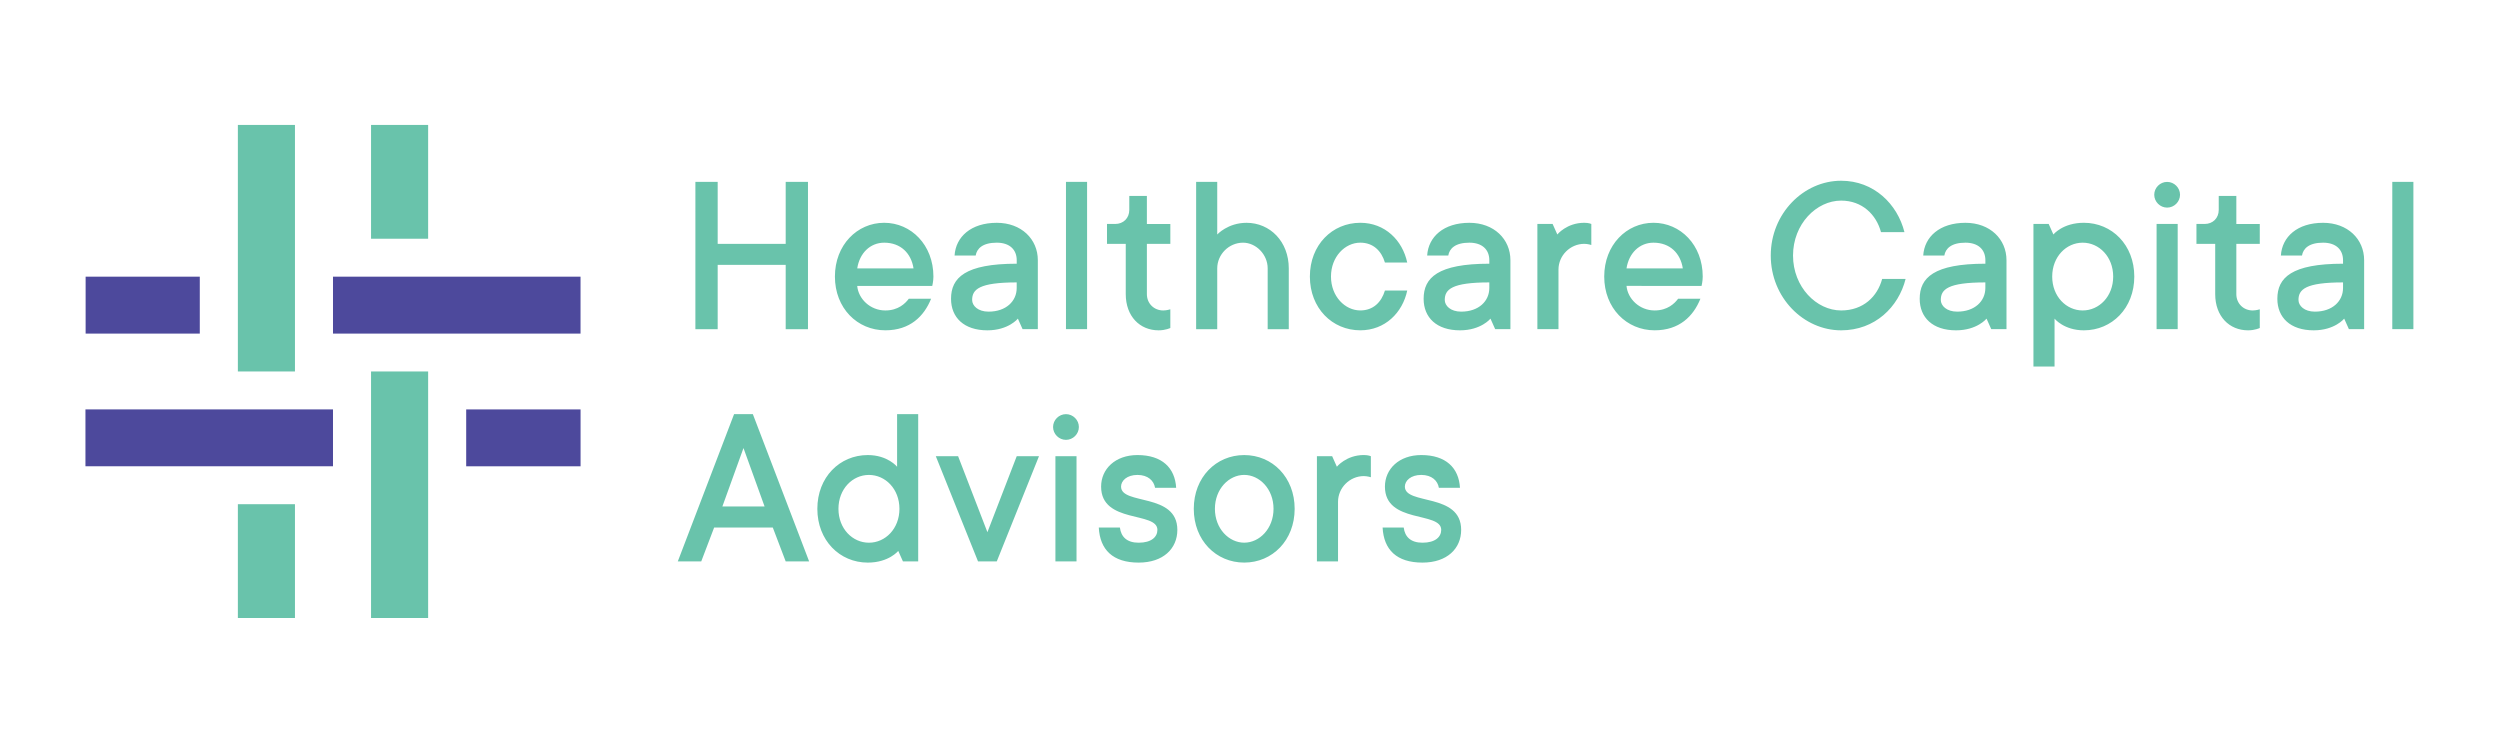
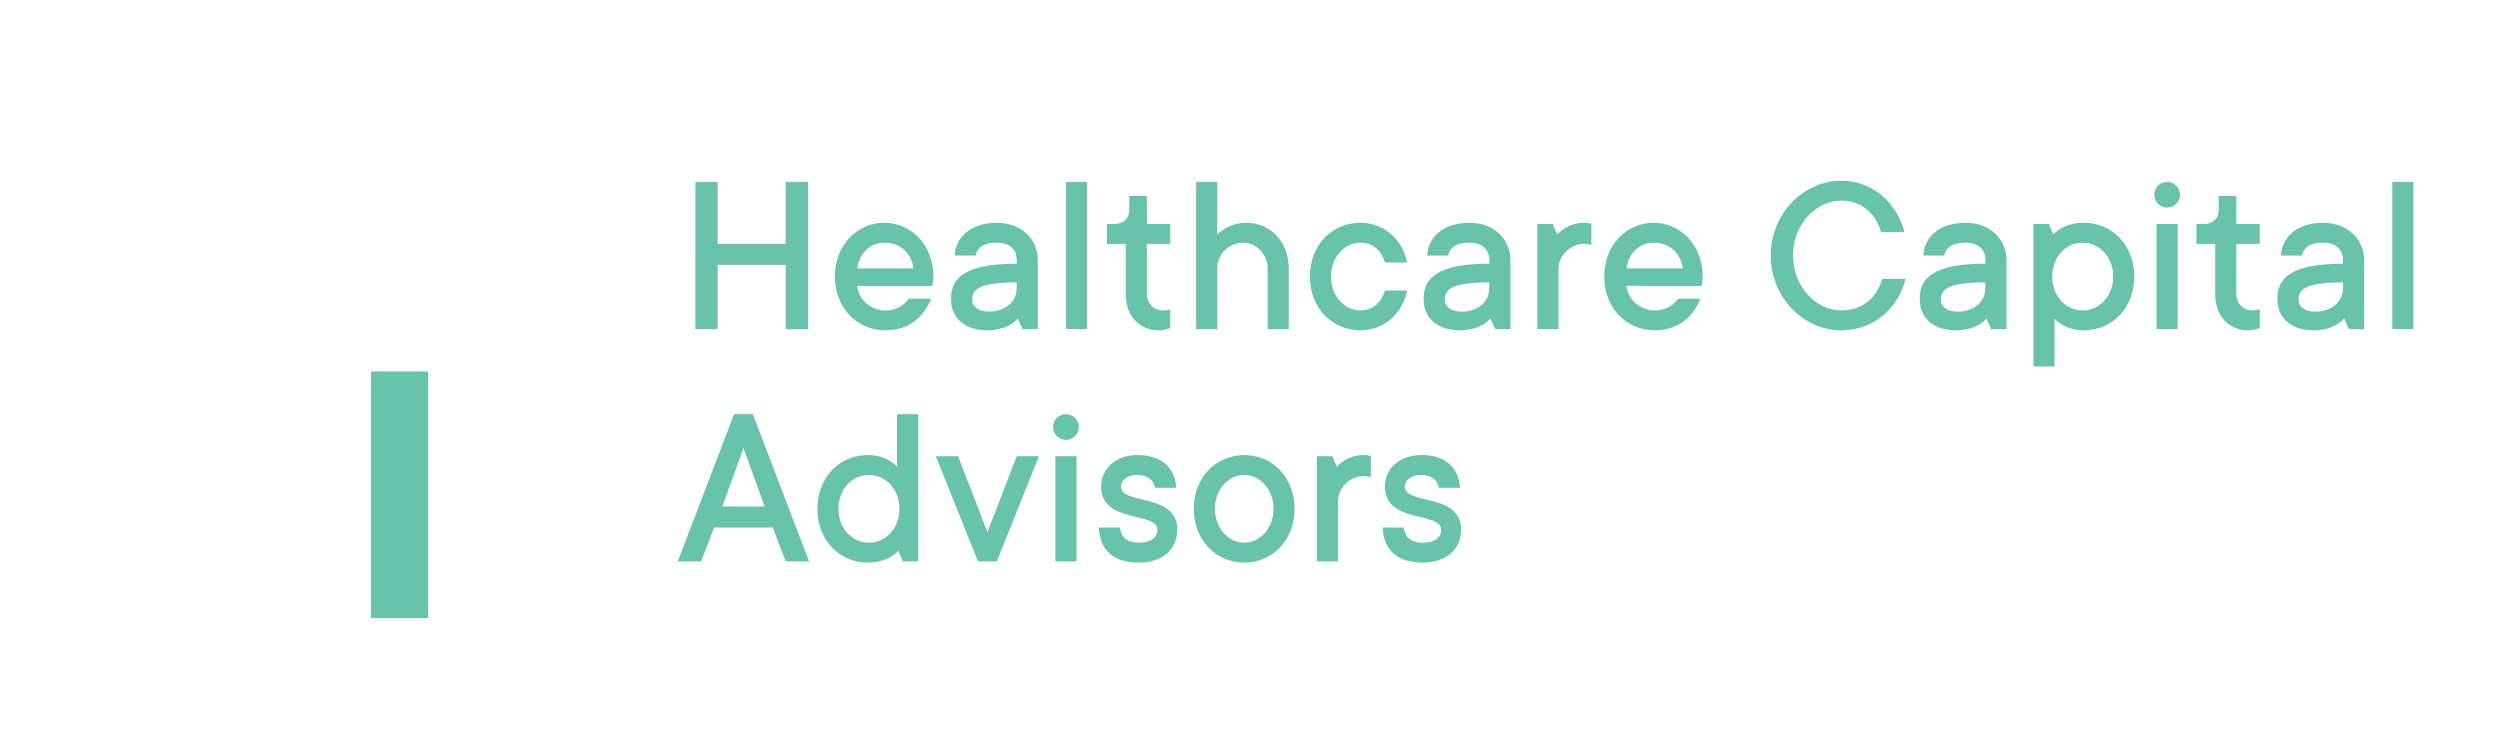
<svg xmlns="http://www.w3.org/2000/svg" xml:space="preserve" width="647" height="192" overflow="hidden">
  <path fill="#69C3AB" d="M209.105 47.075V85.19h-5.768V68.555h-17.601V85.19h-5.769V47.075h5.769v16.03h17.6v-16.03h5.77Zm31.863 30.243c-1.823 4.538-5.462 8.165-11.838 8.165-7.285 0-13.054-5.749-13.054-13.914s5.769-13.914 12.746-13.914c6.984 0 12.746 5.749 12.746 13.914 0 1.211-.3 2.422-.3 2.422h-19.423c.3 3.327 3.338 6.355 7.285 6.355 3.338 0 5.16-1.817 6.068-3.028h5.77Zm-19.116-7.858h14.568c-.607-3.933-3.338-6.655-7.584-6.655-3.646 0-6.383 2.722-6.984 6.655Zm46.738-2.123v17.846h-3.947l-1.215-2.721s-2.43 3.027-7.892 3.027c-6.07 0-9.408-3.327-9.408-8.164 0-5.443 3.64-9.077 17-9.077v-.905c0-2.721-1.823-4.538-5.161-4.538-3.639 0-5.162 1.511-5.462 3.327h-5.462c.3-4.837 4.247-8.47 10.924-8.47 6.37 0 10.623 4.232 10.623 9.675Zm-5.469 7.2v-1.451c-9.715 0-11.531 1.817-11.531 4.538 0 1.511 1.516 3.028 4.246 3.028 4.555 0 7.285-2.728 7.285-6.115Zm18.215 10.646h-5.462V47.068h5.462v38.115Zm15.477-9.069c0 2.422 1.823 4.232 4.246 4.232.908 0 1.823-.3 1.823-.3v4.838s-1.215.605-3.038.605c-4.855 0-8.5-3.626-8.5-9.375V63.105h-4.854v-5.144h2.124c2.123 0 3.645-1.51 3.645-3.626v-3.627h4.554v7.26h6.07v5.143h-6.07v13.003Zm36.722-6.654v15.73h-5.461V69.46c0-3.634-3.039-6.655-6.377-6.655-3.645 0-6.677 3.028-6.677 6.655v15.73h-5.461V47.075h5.461v13.614s2.73-3.027 7.585-3.027c6.076 0 10.93 4.837 10.93 11.798Zm30.653 5.742c-1.215 5.749-5.768 10.281-12.138 10.281-7.285 0-13.053-5.749-13.053-13.914s5.768-13.914 13.053-13.914c6.376 0 10.923 4.538 12.138 10.287h-5.768c-.908-3.027-3.038-5.143-6.377-5.143-3.945 0-7.585 3.626-7.585 8.77s3.64 8.77 7.585 8.77c3.339 0 5.462-2.116 6.377-5.144h5.768Zm26.708-7.865v17.846h-3.946l-1.215-2.721s-2.43 3.027-7.892 3.027c-6.07 0-9.408-3.327-9.408-8.164 0-5.443 3.64-9.077 17-9.077v-.905c0-2.721-1.823-4.538-5.162-4.538-3.64 0-5.161 1.511-5.461 3.327h-5.462c.3-4.837 4.246-8.47 10.923-8.47 6.377 0 10.623 4.232 10.623 9.675Zm-5.461 7.2v-1.451c-9.715 0-11.531 1.817-11.531 4.538 0 1.511 1.515 3.028 4.246 3.028 4.553 0 7.285-2.728 7.285-6.115Zm26.399-16.576v5.443s-.908-.299-1.823-.299c-3.645 0-6.676 3.027-6.676 6.654v15.424h-5.462V57.961h3.946l1.216 2.722s2.43-3.028 6.983-3.028c1.215.007 1.816.306 1.816.306Zm28.23 19.357c-1.823 4.538-5.461 8.165-11.838 8.165-7.285 0-13.053-5.749-13.053-13.914s5.768-13.914 12.746-13.914c6.984 0 12.746 5.749 12.746 13.914 0 1.211-.3 2.422-.3 2.422H420.94c.301 3.327 3.339 6.355 7.285 6.355 3.338 0 5.162-1.817 6.07-3.028h5.768Zm-19.123-7.858h14.57c-.608-3.933-3.338-6.655-7.585-6.655-3.646 0-6.377 2.722-6.985 6.655Zm55.539 10.886c5.769 0 9.407-3.627 10.622-8.165h6.07c-1.823 7.26-7.892 13.308-16.692 13.308-9.715 0-18.208-8.47-18.208-19.357 0-10.886 8.5-19.356 18.208-19.356 8.499 0 14.569 6.048 16.392 13.308h-6.07c-1.215-4.538-4.854-8.165-10.322-8.165-6.377 0-12.446 6.049-12.446 14.213 0 8.165 6.076 14.214 12.446 14.214Zm42.799-13.009v17.846h-3.947l-1.215-2.721s-2.43 3.027-7.892 3.027c-6.07 0-9.408-3.327-9.408-8.164 0-5.443 3.64-9.077 17-9.077v-.905c0-2.721-1.823-4.538-5.162-4.538-3.639 0-5.161 1.511-5.461 3.327h-5.462c.3-4.837 4.247-8.47 10.923-8.47 6.37 0 10.624 4.232 10.624 9.675Zm-5.469 7.2v-1.451c-9.715 0-11.531 1.817-11.531 4.538 0 1.511 1.516 3.028 4.246 3.028 4.554 0 7.285-2.728 7.285-6.115Zm38.545-2.961c0 8.164-5.769 13.913-13.052 13.913-5.162 0-7.586-3.027-7.586-3.027v12.403h-5.462V57.961h3.947l1.215 2.722s2.43-3.028 7.892-3.028c7.284.007 13.046 5.749 13.046 13.921Zm-5.462 0c0-5.144-3.645-8.771-7.891-8.771-4.247 0-7.892 3.627-7.892 8.771 0 5.143 3.638 8.77 7.892 8.77 4.253 0 7.891-3.627 7.891-8.77Zm10.624-21.174c0-1.817 1.516-3.327 3.338-3.327 1.823 0 3.338 1.51 3.338 3.327s-1.515 3.327-3.338 3.327c-1.822 0-3.338-1.517-3.338-3.327Zm6.07 34.781h-5.462V57.961h5.461v27.222Zm15.176-9.069c0 2.422 1.822 4.232 4.246 4.232.908 0 1.822-.3 1.822-.3v4.838s-1.215.605-3.037.605c-4.854 0-8.5-3.626-8.5-9.375V63.105h-4.854v-5.144h2.123c2.123 0 3.645-1.51 3.645-3.626v-3.627h4.555v7.26h6.068v5.143h-6.068v13.003Zm33.077-8.777v17.846h-3.946l-1.215-2.721s-2.43 3.027-7.893 3.027c-6.069 0-9.407-3.327-9.407-8.164 0-5.443 3.638-9.077 16.999-9.077v-.905c0-2.721-1.823-4.538-5.161-4.538-3.64 0-5.162 1.511-5.463 3.327h-5.461c.3-4.837 4.246-8.47 10.924-8.47 6.376 0 10.622 4.232 10.622 9.675Zm-5.462 7.2v-1.451c-9.715 0-11.532 1.817-11.532 4.538 0 1.511 1.517 3.028 4.247 3.028 4.554 0 7.285-2.728 7.285-6.115Zm18.207 10.646h-5.461V47.068h5.461v38.115ZM181.484 145.29h-6.07l14.568-38.115h4.855l14.568 38.115h-6.068l-3.338-8.77h-15.177l-3.338 8.77Zm16.391-14.213-5.461-15.125-5.463 15.125h10.924Zm13.654.606c0-8.165 5.77-13.914 13.053-13.914 5.162 0 7.585 3.027 7.585 3.027v-13.614h5.462v38.115h-3.946l-1.215-2.722s-2.43 3.028-7.892 3.028c-7.278-.007-13.047-5.756-13.047-13.92Zm5.462 0c0 5.143 3.639 8.77 7.892 8.77 4.247 0 7.892-3.627 7.892-8.77 0-5.144-3.64-8.771-7.892-8.771-4.246-.006-7.892 3.627-7.892 8.771Zm51.899-13.615-10.923 27.222h-4.854l-10.924-27.222h5.768l7.586 19.663 7.585-19.663h5.762Zm3.645-7.559c0-1.817 1.516-3.327 3.34-3.327 1.822 0 3.338 1.51 3.338 3.327s-1.516 3.327-3.339 3.327-3.339-1.517-3.339-3.327Zm6.07 34.781h-5.462v-27.222h5.462v27.222Zm11.224-8.77c.3 2.422 1.822 3.933 4.853 3.933 3.339 0 4.855-1.511 4.855-3.327 0-4.838-14.569-1.511-14.569-11.193 0-4.538 3.639-8.164 9.407-8.164 6.377 0 9.715 3.327 10.015 8.47h-5.461c-.3-1.816-1.822-3.327-4.554-3.327-2.73 0-4.246 1.511-4.246 3.028 0 4.838 14.57 1.51 14.57 11.192 0 4.838-3.64 8.471-10.017 8.471-6.676 0-10.015-3.327-10.315-9.076h5.462Zm32.175 9.076c-7.285 0-13.053-5.749-13.053-13.913 0-8.165 5.768-13.914 13.053-13.914 7.285 0 13.053 5.749 13.053 13.914-.007 8.164-5.768 13.913-13.053 13.913Zm0-22.69c-3.946 0-7.585 3.626-7.585 8.77s3.639 8.77 7.585 8.77c3.947 0 7.585-3.626 7.585-8.77 0-5.137-3.638-8.77-7.585-8.77Zm32.776-4.838v5.443s-.908-.299-1.822-.299c-3.645 0-6.676 3.027-6.676 6.654v15.424h-5.463v-27.222h3.946l1.216 2.722s2.43-3.028 6.983-3.028c1.21.007 1.817.306 1.817.306Zm8.5 18.452c.301 2.422 1.824 3.933 4.855 3.933 3.338 0 4.853-1.511 4.853-3.327 0-4.838-14.568-1.511-14.568-11.193 0-4.538 3.638-8.164 9.408-8.164 6.376 0 9.714 3.327 10.015 8.47h-5.462c-.3-1.816-1.823-3.327-4.553-3.327-2.731 0-4.247 1.511-4.247 3.028 0 4.838 14.569 1.51 14.569 11.192 0 4.838-3.64 8.471-10.015 8.471-6.677 0-10.016-3.327-10.316-9.076h5.461ZM96.026 96.136h14.776v63.8H96.026Z" />
-   <path fill="#4D499C" d="M120.65 105.958h29.6v14.719h-29.6Z" />
-   <path fill="#69C3AB" d="M96.026 32.336h14.776v29.445H96.026Z" />
-   <path fill="#4D499C" d="M86.178 71.602h64.064v14.726H86.178Zm-64.018 0h29.546v14.726H22.16Z" />
-   <path fill="#69C3AB" d="M61.56 130.491h14.776v29.445H61.56Zm0-98.155h14.776v63.8H61.56Z" />
-   <path fill="#4D499C" d="M22.114 105.958h64.064v14.719H22.114Z" />
</svg>